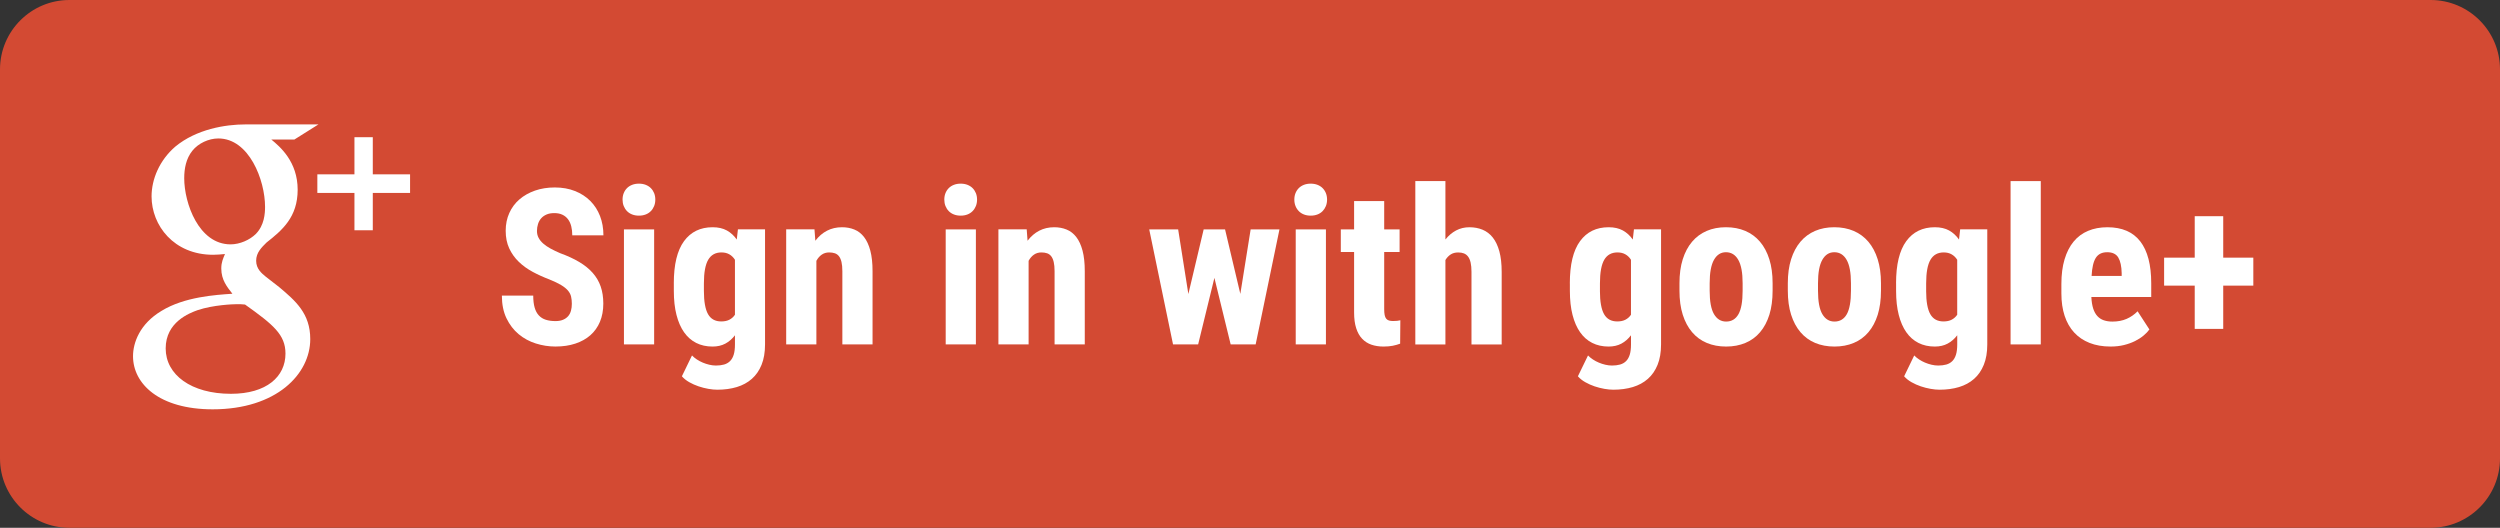
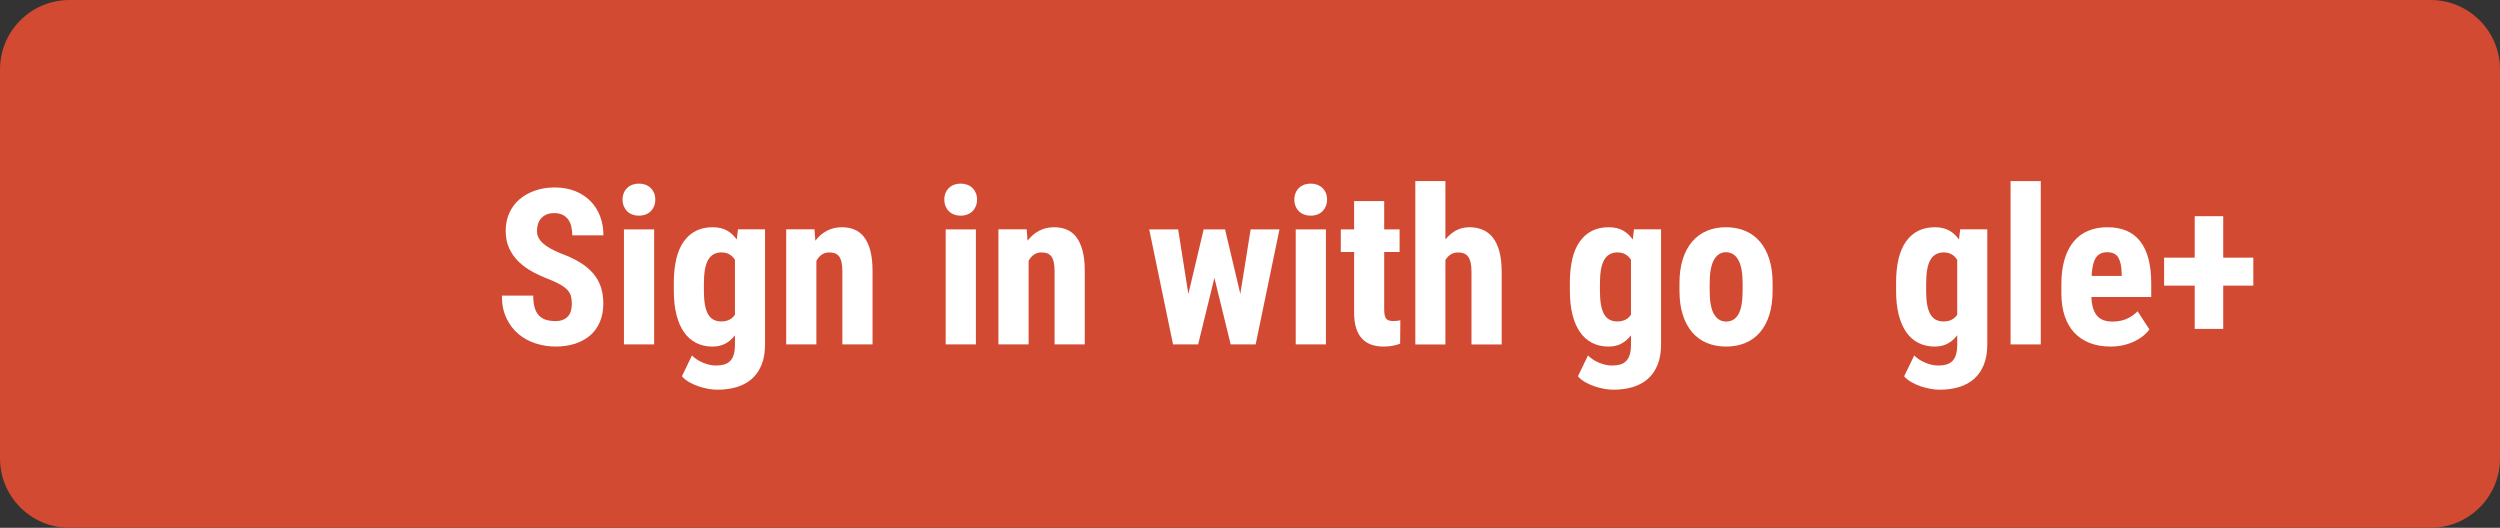
<svg xmlns="http://www.w3.org/2000/svg" version="1.1" id="Layer_1" x="0px" y="0px" width="180px" height="38px" viewBox="0 0 180 38" enable-background="new 0 0 180 38" xml:space="preserve">
  <rect x="0" y="0" width="180" height="38" fill="#333333" stroke="none" />
  <path fill="#D34A33" d="M180,33c0,2.762-2.238,5-5,5H5c-2.761,0-5-2.238-5-5V5c0-2.761,2.239-5,5-5h170c2.762,0,5,2.239,5,5V33z" />
  <g>
    <g>
      <g enable-background="new    ">
        <path fill="#FFFFFF" d="M41.172,21.873c0-0.193-0.018-0.367-0.054-0.521s-0.111-0.297-0.226-0.433     c-0.115-0.135-0.278-0.267-0.49-0.394c-0.212-0.128-0.494-0.263-0.846-0.406c-0.419-0.158-0.818-0.339-1.198-0.543     c-0.38-0.204-0.715-0.445-1.003-0.724c-0.289-0.278-0.518-0.6-0.689-0.965s-0.256-0.79-0.256-1.274     c0-0.465,0.086-0.89,0.26-1.275c0.173-0.385,0.417-0.713,0.731-0.983s0.687-0.48,1.118-0.632c0.431-0.15,0.907-0.226,1.428-0.226     c0.536,0,1.02,0.086,1.451,0.257c0.432,0.171,0.799,0.408,1.103,0.712s0.537,0.666,0.701,1.087     c0.163,0.421,0.245,0.884,0.245,1.39h-2.243c0-0.235-0.024-0.45-0.073-0.647c-0.049-0.196-0.125-0.364-0.23-0.505     s-0.238-0.25-0.402-0.329c-0.163-0.079-0.36-0.119-0.589-0.119c-0.214,0-0.399,0.033-0.555,0.1s-0.285,0.157-0.387,0.272     c-0.102,0.114-0.179,0.251-0.229,0.409c-0.051,0.158-0.077,0.326-0.077,0.505c0,0.185,0.04,0.35,0.119,0.498     s0.191,0.286,0.337,0.413c0.146,0.128,0.322,0.248,0.528,0.36s0.435,0.222,0.685,0.329c0.521,0.188,0.975,0.397,1.363,0.628     c0.388,0.229,0.712,0.489,0.972,0.78s0.454,0.619,0.582,0.984c0.127,0.364,0.191,0.776,0.191,1.236     c0,0.489-0.081,0.926-0.241,1.309s-0.391,0.706-0.689,0.969c-0.299,0.263-0.66,0.465-1.083,0.604     c-0.423,0.141-0.901,0.211-1.432,0.211c-0.479,0-0.951-0.073-1.412-0.219c-0.462-0.146-0.874-0.368-1.237-0.67     c-0.362-0.301-0.654-0.681-0.876-1.141c-0.222-0.459-0.333-1.005-0.333-1.638h2.258c0,0.337,0.033,0.622,0.1,0.857     c0.066,0.234,0.167,0.425,0.303,0.57c0.135,0.146,0.302,0.25,0.501,0.313c0.199,0.064,0.431,0.096,0.696,0.096     c0.214,0,0.397-0.031,0.547-0.096c0.151-0.063,0.273-0.15,0.368-0.26c0.094-0.11,0.162-0.241,0.203-0.395     C41.152,22.218,41.172,22.052,41.172,21.873z" />
        <path fill="#FFFFFF" d="M44.824,14.371c0-0.169,0.028-0.323,0.084-0.464c0.056-0.14,0.135-0.261,0.237-0.363     c0.102-0.102,0.226-0.181,0.372-0.237c0.146-0.056,0.307-0.084,0.486-0.084s0.341,0.028,0.486,0.084     c0.146,0.057,0.269,0.136,0.371,0.237c0.102,0.103,0.181,0.224,0.238,0.363c0.056,0.141,0.084,0.295,0.084,0.464     c0,0.168-0.028,0.322-0.084,0.463c-0.057,0.141-0.136,0.263-0.238,0.367s-0.226,0.186-0.371,0.241     c-0.146,0.057-0.308,0.084-0.486,0.084s-0.34-0.027-0.486-0.084c-0.146-0.056-0.27-0.137-0.372-0.241s-0.181-0.227-0.237-0.367     S44.824,14.539,44.824,14.371z M47.098,24.798h-2.174v-8.283h2.174V24.798z" />
        <path fill="#FFFFFF" d="M48.514,20.403c0-1.357,0.245-2.37,0.735-3.039s1.176-1.003,2.06-1.003c0.403,0,0.745,0.078,1.026,0.233     c0.28,0.156,0.518,0.374,0.712,0.654l0.084-0.734h1.952v8.283c0,0.566-0.083,1.055-0.249,1.466     c-0.166,0.411-0.399,0.749-0.701,1.015s-0.662,0.462-1.083,0.59c-0.421,0.127-0.89,0.191-1.405,0.191     c-0.194,0-0.408-0.021-0.643-0.062c-0.234-0.041-0.469-0.101-0.704-0.18s-0.458-0.179-0.67-0.299s-0.389-0.262-0.532-0.425     l0.728-1.501c0.097,0.103,0.213,0.198,0.348,0.287c0.135,0.09,0.278,0.166,0.429,0.229c0.15,0.064,0.308,0.115,0.471,0.153     c0.163,0.038,0.321,0.058,0.475,0.058c0.219,0,0.415-0.024,0.585-0.072c0.171-0.049,0.315-0.132,0.433-0.249     c0.117-0.118,0.206-0.273,0.264-0.467c0.059-0.194,0.088-0.437,0.088-0.728V24.14c-0.199,0.26-0.43,0.461-0.693,0.601     c-0.263,0.141-0.57,0.211-0.922,0.211c-0.439,0-0.831-0.087-1.175-0.261c-0.344-0.173-0.635-0.429-0.873-0.766     s-0.42-0.754-0.547-1.251c-0.128-0.498-0.191-1.073-0.191-1.727V20.403z M50.681,20.947c0,0.766,0.1,1.323,0.298,1.673     c0.199,0.35,0.516,0.524,0.95,0.524c0.234,0,0.432-0.042,0.593-0.127c0.161-0.084,0.292-0.202,0.394-0.355v-3.958     c-0.107-0.169-0.241-0.299-0.402-0.391s-0.351-0.138-0.57-0.138c-0.429,0-0.747,0.176-0.953,0.528     c-0.207,0.352-0.31,0.919-0.31,1.699V20.947z" />
        <path fill="#FFFFFF" d="M58.643,16.515l0.061,0.819c0.24-0.316,0.521-0.558,0.842-0.724c0.321-0.166,0.681-0.249,1.08-0.249     c0.321,0,0.617,0.055,0.888,0.165c0.271,0.109,0.503,0.289,0.697,0.539s0.345,0.577,0.452,0.98     c0.107,0.403,0.161,0.898,0.161,1.484v5.268h-2.174v-5.274c0-0.266-0.021-0.485-0.062-0.659c-0.041-0.173-0.101-0.311-0.18-0.413     c-0.079-0.102-0.178-0.173-0.295-0.214c-0.118-0.041-0.255-0.062-0.414-0.062c-0.204,0-0.383,0.054-0.536,0.161     c-0.153,0.106-0.281,0.255-0.383,0.443v6.018h-2.174v-8.283H58.643z" />
        <path fill="#FFFFFF" d="M67.99,14.371c0-0.169,0.028-0.323,0.084-0.464c0.056-0.14,0.135-0.261,0.237-0.363     c0.102-0.102,0.226-0.181,0.372-0.237c0.146-0.056,0.307-0.084,0.486-0.084s0.341,0.028,0.486,0.084     c0.146,0.057,0.269,0.136,0.371,0.237c0.102,0.103,0.181,0.224,0.238,0.363c0.056,0.141,0.084,0.295,0.084,0.464     c0,0.168-0.028,0.322-0.084,0.463c-0.057,0.141-0.136,0.263-0.238,0.367s-0.226,0.186-0.371,0.241     c-0.146,0.057-0.308,0.084-0.486,0.084s-0.34-0.027-0.486-0.084c-0.146-0.056-0.27-0.137-0.372-0.241s-0.181-0.227-0.237-0.367     S67.99,14.539,67.99,14.371z M70.264,24.798H68.09v-8.283h2.174V24.798z" />
        <path fill="#FFFFFF" d="M73.923,16.515l0.061,0.819c0.24-0.316,0.521-0.558,0.842-0.724c0.321-0.166,0.681-0.249,1.08-0.249     c0.321,0,0.617,0.055,0.888,0.165c0.271,0.109,0.503,0.289,0.697,0.539s0.345,0.577,0.452,0.98     c0.107,0.403,0.161,0.898,0.161,1.484v5.268h-2.174v-5.274c0-0.266-0.021-0.485-0.062-0.659c-0.041-0.173-0.101-0.311-0.18-0.413     c-0.079-0.102-0.178-0.173-0.295-0.214c-0.118-0.041-0.255-0.062-0.414-0.062c-0.204,0-0.383,0.054-0.536,0.161     c-0.153,0.106-0.281,0.255-0.383,0.443v6.018h-2.174v-8.283H73.923z" />
        <path fill="#FFFFFF" d="M89.304,21.161l0.743-4.646h2.075l-1.715,8.283h-1.799l-1.171-4.792l-1.171,4.792h-1.807l-1.715-8.283     h2.083l0.735,4.654l1.103-4.654h1.539L89.304,21.161z" />
        <path fill="#FFFFFF" d="M93.192,14.371c0-0.169,0.028-0.323,0.084-0.464c0.056-0.14,0.136-0.261,0.237-0.363     c0.102-0.102,0.227-0.181,0.371-0.237c0.146-0.056,0.308-0.084,0.486-0.084s0.341,0.028,0.486,0.084     c0.146,0.057,0.27,0.136,0.371,0.237c0.102,0.103,0.182,0.224,0.238,0.363c0.055,0.141,0.084,0.295,0.084,0.464     c0,0.168-0.029,0.322-0.084,0.463c-0.057,0.141-0.137,0.263-0.238,0.367s-0.226,0.186-0.371,0.241     c-0.146,0.057-0.308,0.084-0.486,0.084s-0.34-0.027-0.486-0.084c-0.145-0.056-0.27-0.137-0.371-0.241s-0.182-0.227-0.237-0.367     S93.192,14.539,93.192,14.371z M95.467,24.798h-2.175v-8.283h2.175V24.798z" />
        <path fill="#FFFFFF" d="M99.662,14.478v2.037h1.109v1.631h-1.109v4.11c0,0.174,0.012,0.316,0.034,0.429s0.062,0.2,0.114,0.265     c0.055,0.063,0.121,0.107,0.203,0.13c0.082,0.023,0.182,0.034,0.299,0.034c0.107,0,0.205-0.005,0.295-0.015     c0.089-0.011,0.162-0.023,0.218-0.039l-0.015,1.685c-0.164,0.062-0.34,0.111-0.529,0.149c-0.188,0.038-0.41,0.058-0.666,0.058     c-0.32,0-0.611-0.045-0.872-0.134c-0.261-0.09-0.483-0.232-0.67-0.429c-0.187-0.197-0.329-0.451-0.429-0.762     c-0.1-0.312-0.149-0.687-0.149-1.126v-4.355h-0.957v-1.631h0.957v-2.037H99.662z" />
        <path fill="#FFFFFF" d="M104.071,17.242c0.225-0.281,0.481-0.498,0.77-0.651s0.608-0.229,0.961-0.229     c0.342,0,0.655,0.059,0.941,0.176c0.286,0.118,0.53,0.304,0.735,0.56c0.203,0.255,0.361,0.587,0.475,0.995     c0.111,0.408,0.168,0.905,0.168,1.492v5.214h-2.174v-5.229c0-0.266-0.021-0.487-0.062-0.666s-0.103-0.322-0.184-0.429     c-0.081-0.107-0.181-0.184-0.299-0.23c-0.117-0.046-0.255-0.068-0.413-0.068c-0.215,0-0.396,0.049-0.543,0.146     c-0.148,0.097-0.273,0.229-0.376,0.398v6.078h-2.167V13.039h2.167V17.242z" />
        <path fill="#FFFFFF" d="M113.028,20.403c0-1.357,0.245-2.37,0.735-3.039c0.489-0.669,1.176-1.003,2.059-1.003     c0.403,0,0.746,0.078,1.026,0.233c0.28,0.156,0.518,0.374,0.712,0.654l0.084-0.734h1.952v8.283c0,0.566-0.083,1.055-0.249,1.466     s-0.398,0.749-0.7,1.015s-0.662,0.462-1.083,0.59c-0.422,0.127-0.89,0.191-1.405,0.191c-0.194,0-0.408-0.021-0.644-0.062     c-0.234-0.041-0.469-0.101-0.703-0.18c-0.235-0.079-0.459-0.179-0.67-0.299c-0.213-0.12-0.39-0.262-0.533-0.425l0.729-1.501     c0.096,0.103,0.213,0.198,0.348,0.287c0.135,0.09,0.278,0.166,0.429,0.229c0.15,0.064,0.308,0.115,0.472,0.153     c0.162,0.038,0.32,0.058,0.475,0.058c0.219,0,0.414-0.024,0.585-0.072c0.171-0.049,0.315-0.132,0.433-0.249     c0.117-0.118,0.205-0.273,0.264-0.467c0.059-0.194,0.088-0.437,0.088-0.728V24.14c-0.199,0.26-0.43,0.461-0.692,0.601     c-0.263,0.141-0.57,0.211-0.923,0.211c-0.438,0-0.83-0.087-1.175-0.261c-0.345-0.173-0.636-0.429-0.872-0.766     c-0.238-0.337-0.42-0.754-0.548-1.251c-0.128-0.498-0.191-1.073-0.191-1.727V20.403z M115.195,20.947     c0,0.766,0.1,1.323,0.298,1.673c0.199,0.35,0.516,0.524,0.95,0.524c0.234,0,0.432-0.042,0.593-0.127     c0.161-0.084,0.292-0.202,0.394-0.355v-3.958c-0.106-0.169-0.24-0.299-0.401-0.391s-0.351-0.138-0.57-0.138     c-0.429,0-0.747,0.176-0.953,0.528c-0.206,0.352-0.31,0.919-0.31,1.699V20.947z" />
        <path fill="#FFFFFF" d="M120.922,20.389c0-0.648,0.078-1.223,0.236-1.723s0.383-0.922,0.674-1.264s0.643-0.601,1.053-0.777     c0.41-0.176,0.871-0.264,1.382-0.264c0.516,0,0.979,0.088,1.394,0.264c0.413,0.177,0.766,0.436,1.057,0.777     s0.516,0.764,0.674,1.264s0.236,1.074,0.236,1.723v0.543c0,0.653-0.078,1.229-0.232,1.727c-0.156,0.497-0.379,0.917-0.67,1.259     c-0.291,0.343-0.644,0.601-1.057,0.773c-0.414,0.174-0.875,0.261-1.386,0.261c-0.516,0-0.979-0.087-1.394-0.261     c-0.414-0.173-0.766-0.431-1.057-0.773c-0.291-0.342-0.516-0.762-0.674-1.259c-0.158-0.498-0.236-1.073-0.236-1.727V20.389z      M123.096,20.932c0,0.771,0.104,1.334,0.313,1.688s0.5,0.532,0.873,0.532c0.393,0,0.688-0.178,0.888-0.532     s0.299-0.918,0.299-1.688v-0.543c0-0.756-0.105-1.316-0.314-1.681c-0.209-0.365-0.505-0.548-0.888-0.548     c-0.367,0-0.654,0.183-0.861,0.548c-0.206,0.364-0.31,0.925-0.31,1.681V20.932z" />
-         <path fill="#FFFFFF" d="M128.723,20.389c0-0.648,0.079-1.223,0.237-1.723s0.383-0.922,0.674-1.264s0.642-0.601,1.053-0.777     c0.41-0.176,0.871-0.264,1.382-0.264c0.515,0,0.979,0.088,1.393,0.264c0.414,0.177,0.766,0.436,1.057,0.777     s0.516,0.764,0.674,1.264s0.237,1.074,0.237,1.723v0.543c0,0.653-0.078,1.229-0.233,1.727c-0.156,0.497-0.379,0.917-0.67,1.259     c-0.291,0.343-0.643,0.601-1.057,0.773c-0.413,0.174-0.875,0.261-1.386,0.261c-0.516,0-0.979-0.087-1.394-0.261     c-0.413-0.173-0.765-0.431-1.056-0.773c-0.291-0.342-0.516-0.762-0.674-1.259c-0.158-0.498-0.237-1.073-0.237-1.727V20.389z      M130.896,20.932c0,0.771,0.104,1.334,0.314,1.688c0.209,0.354,0.5,0.532,0.872,0.532c0.394,0,0.689-0.178,0.889-0.532     c0.198-0.354,0.298-0.918,0.298-1.688v-0.543c0-0.756-0.104-1.316-0.313-1.681c-0.209-0.365-0.505-0.548-0.888-0.548     c-0.368,0-0.655,0.183-0.861,0.548c-0.207,0.364-0.311,0.925-0.311,1.681V20.932z" />
        <path fill="#FFFFFF" d="M136.516,20.403c0-1.357,0.245-2.37,0.735-3.039c0.489-0.669,1.176-1.003,2.059-1.003     c0.403,0,0.745,0.078,1.026,0.233c0.28,0.156,0.518,0.374,0.712,0.654l0.084-0.734h1.952v8.283c0,0.566-0.083,1.055-0.249,1.466     s-0.399,0.749-0.7,1.015s-0.662,0.462-1.083,0.59c-0.421,0.127-0.89,0.191-1.405,0.191c-0.193,0-0.408-0.021-0.643-0.062     c-0.235-0.041-0.47-0.101-0.705-0.18c-0.234-0.079-0.458-0.179-0.669-0.299c-0.212-0.12-0.39-0.262-0.532-0.425l0.727-1.501     c0.098,0.103,0.214,0.198,0.349,0.287c0.136,0.09,0.278,0.166,0.429,0.229c0.15,0.064,0.308,0.115,0.471,0.153     s0.322,0.058,0.475,0.058c0.22,0,0.415-0.024,0.586-0.072c0.171-0.049,0.315-0.132,0.433-0.249     c0.117-0.118,0.205-0.273,0.264-0.467c0.059-0.194,0.089-0.437,0.089-0.728V24.14c-0.199,0.26-0.431,0.461-0.693,0.601     c-0.263,0.141-0.57,0.211-0.923,0.211c-0.438,0-0.83-0.087-1.175-0.261c-0.345-0.173-0.636-0.429-0.873-0.766     s-0.42-0.754-0.547-1.251c-0.128-0.498-0.191-1.073-0.191-1.727V20.403z M138.682,20.947c0,0.766,0.1,1.323,0.299,1.673     s0.516,0.524,0.949,0.524c0.235,0,0.433-0.042,0.594-0.127c0.16-0.084,0.292-0.202,0.395-0.355v-3.958     c-0.107-0.169-0.241-0.299-0.402-0.391s-0.351-0.138-0.57-0.138c-0.429,0-0.746,0.176-0.953,0.528     c-0.207,0.352-0.311,0.919-0.311,1.699V20.947z" />
        <path fill="#FFFFFF" d="M146.936,24.798h-2.175V13.039h2.175V24.798z" />
        <path fill="#FFFFFF" d="M151.957,24.951c-0.566,0-1.069-0.087-1.508-0.261c-0.439-0.173-0.809-0.423-1.11-0.75     c-0.301-0.326-0.529-0.726-0.685-1.198c-0.156-0.472-0.234-1.009-0.234-1.611v-0.682c0-0.674,0.076-1.265,0.227-1.772     s0.367-0.934,0.65-1.278s0.63-0.604,1.041-0.776c0.411-0.174,0.877-0.261,1.397-0.261c1.052,0,1.84,0.34,2.365,1.019     c0.526,0.679,0.789,1.684,0.789,3.016v0.988h-4.311c0.016,0.331,0.061,0.609,0.134,0.834c0.074,0.225,0.175,0.406,0.303,0.544     s0.282,0.237,0.463,0.298c0.182,0.062,0.387,0.093,0.616,0.093c0.383,0,0.724-0.065,1.022-0.195     c0.299-0.131,0.563-0.313,0.792-0.548l0.85,1.31c-0.106,0.147-0.247,0.294-0.421,0.439c-0.173,0.146-0.377,0.277-0.612,0.395     c-0.234,0.117-0.5,0.213-0.796,0.287S152.31,24.951,151.957,24.951z M151.72,18.16c-0.378,0-0.651,0.136-0.822,0.406     c-0.172,0.271-0.272,0.704-0.303,1.301h2.166v-0.198c-0.01-0.495-0.092-0.87-0.244-1.126     C152.363,18.288,152.098,18.16,151.72,18.16z" />
        <path fill="#FFFFFF" d="M160.072,18.551h2.167v2.014h-2.167v3.115h-2.052v-3.115h-2.204v-2.014h2.204v-2.985h2.052V18.551z" />
      </g>
    </g>
  </g>
-   <path fill="#FFFFFF" d="M20.099,20.67l-0.962-0.747c-0.293-0.241-0.694-0.563-0.694-1.15c0-0.59,0.401-0.965,0.749-1.312  c1.121-0.882,2.24-1.821,2.24-3.8c0-2.034-1.28-3.104-1.894-3.612h1.654l1.736-1.091h-5.26c-1.444,0-3.524,0.342-5.047,1.599  c-1.147,0.99-1.708,2.355-1.708,3.585c0,2.087,1.603,4.202,4.432,4.202c0.267,0,0.559-0.026,0.854-0.054  c-0.133,0.321-0.266,0.589-0.266,1.043c0,0.829,0.426,1.337,0.801,1.817c-1.202,0.082-3.446,0.217-5.101,1.232  c-1.575,0.938-2.055,2.301-2.055,3.264c0,1.98,1.867,3.826,5.739,3.826c4.592,0,7.022-2.541,7.022-5.056  C22.341,22.568,21.273,21.66,20.099,20.67z M16.602,17.594c-2.297,0-3.338-2.97-3.338-4.761c0-0.698,0.133-1.418,0.587-1.98  c0.428-0.536,1.174-0.884,1.87-0.884c2.215,0,3.363,2.996,3.363,4.923c0,0.482-0.053,1.337-0.667,1.954  C17.987,17.274,17.269,17.594,16.602,17.594 M16.628,28.354c-2.856,0-4.699-1.367-4.699-3.268c0-1.898,1.708-2.541,2.296-2.754  c1.121-0.378,2.563-0.43,2.804-0.43c0.267,0,0.4,0,0.613,0.025c2.03,1.445,2.912,2.166,2.912,3.533  C20.554,27.119,19.191,28.354,16.628,28.354z M26.841,12.553V9.878H25.52v2.675h-2.671v1.336h2.671v2.691h1.321v-2.691h2.684v-1.336  H26.841z" />
</svg>